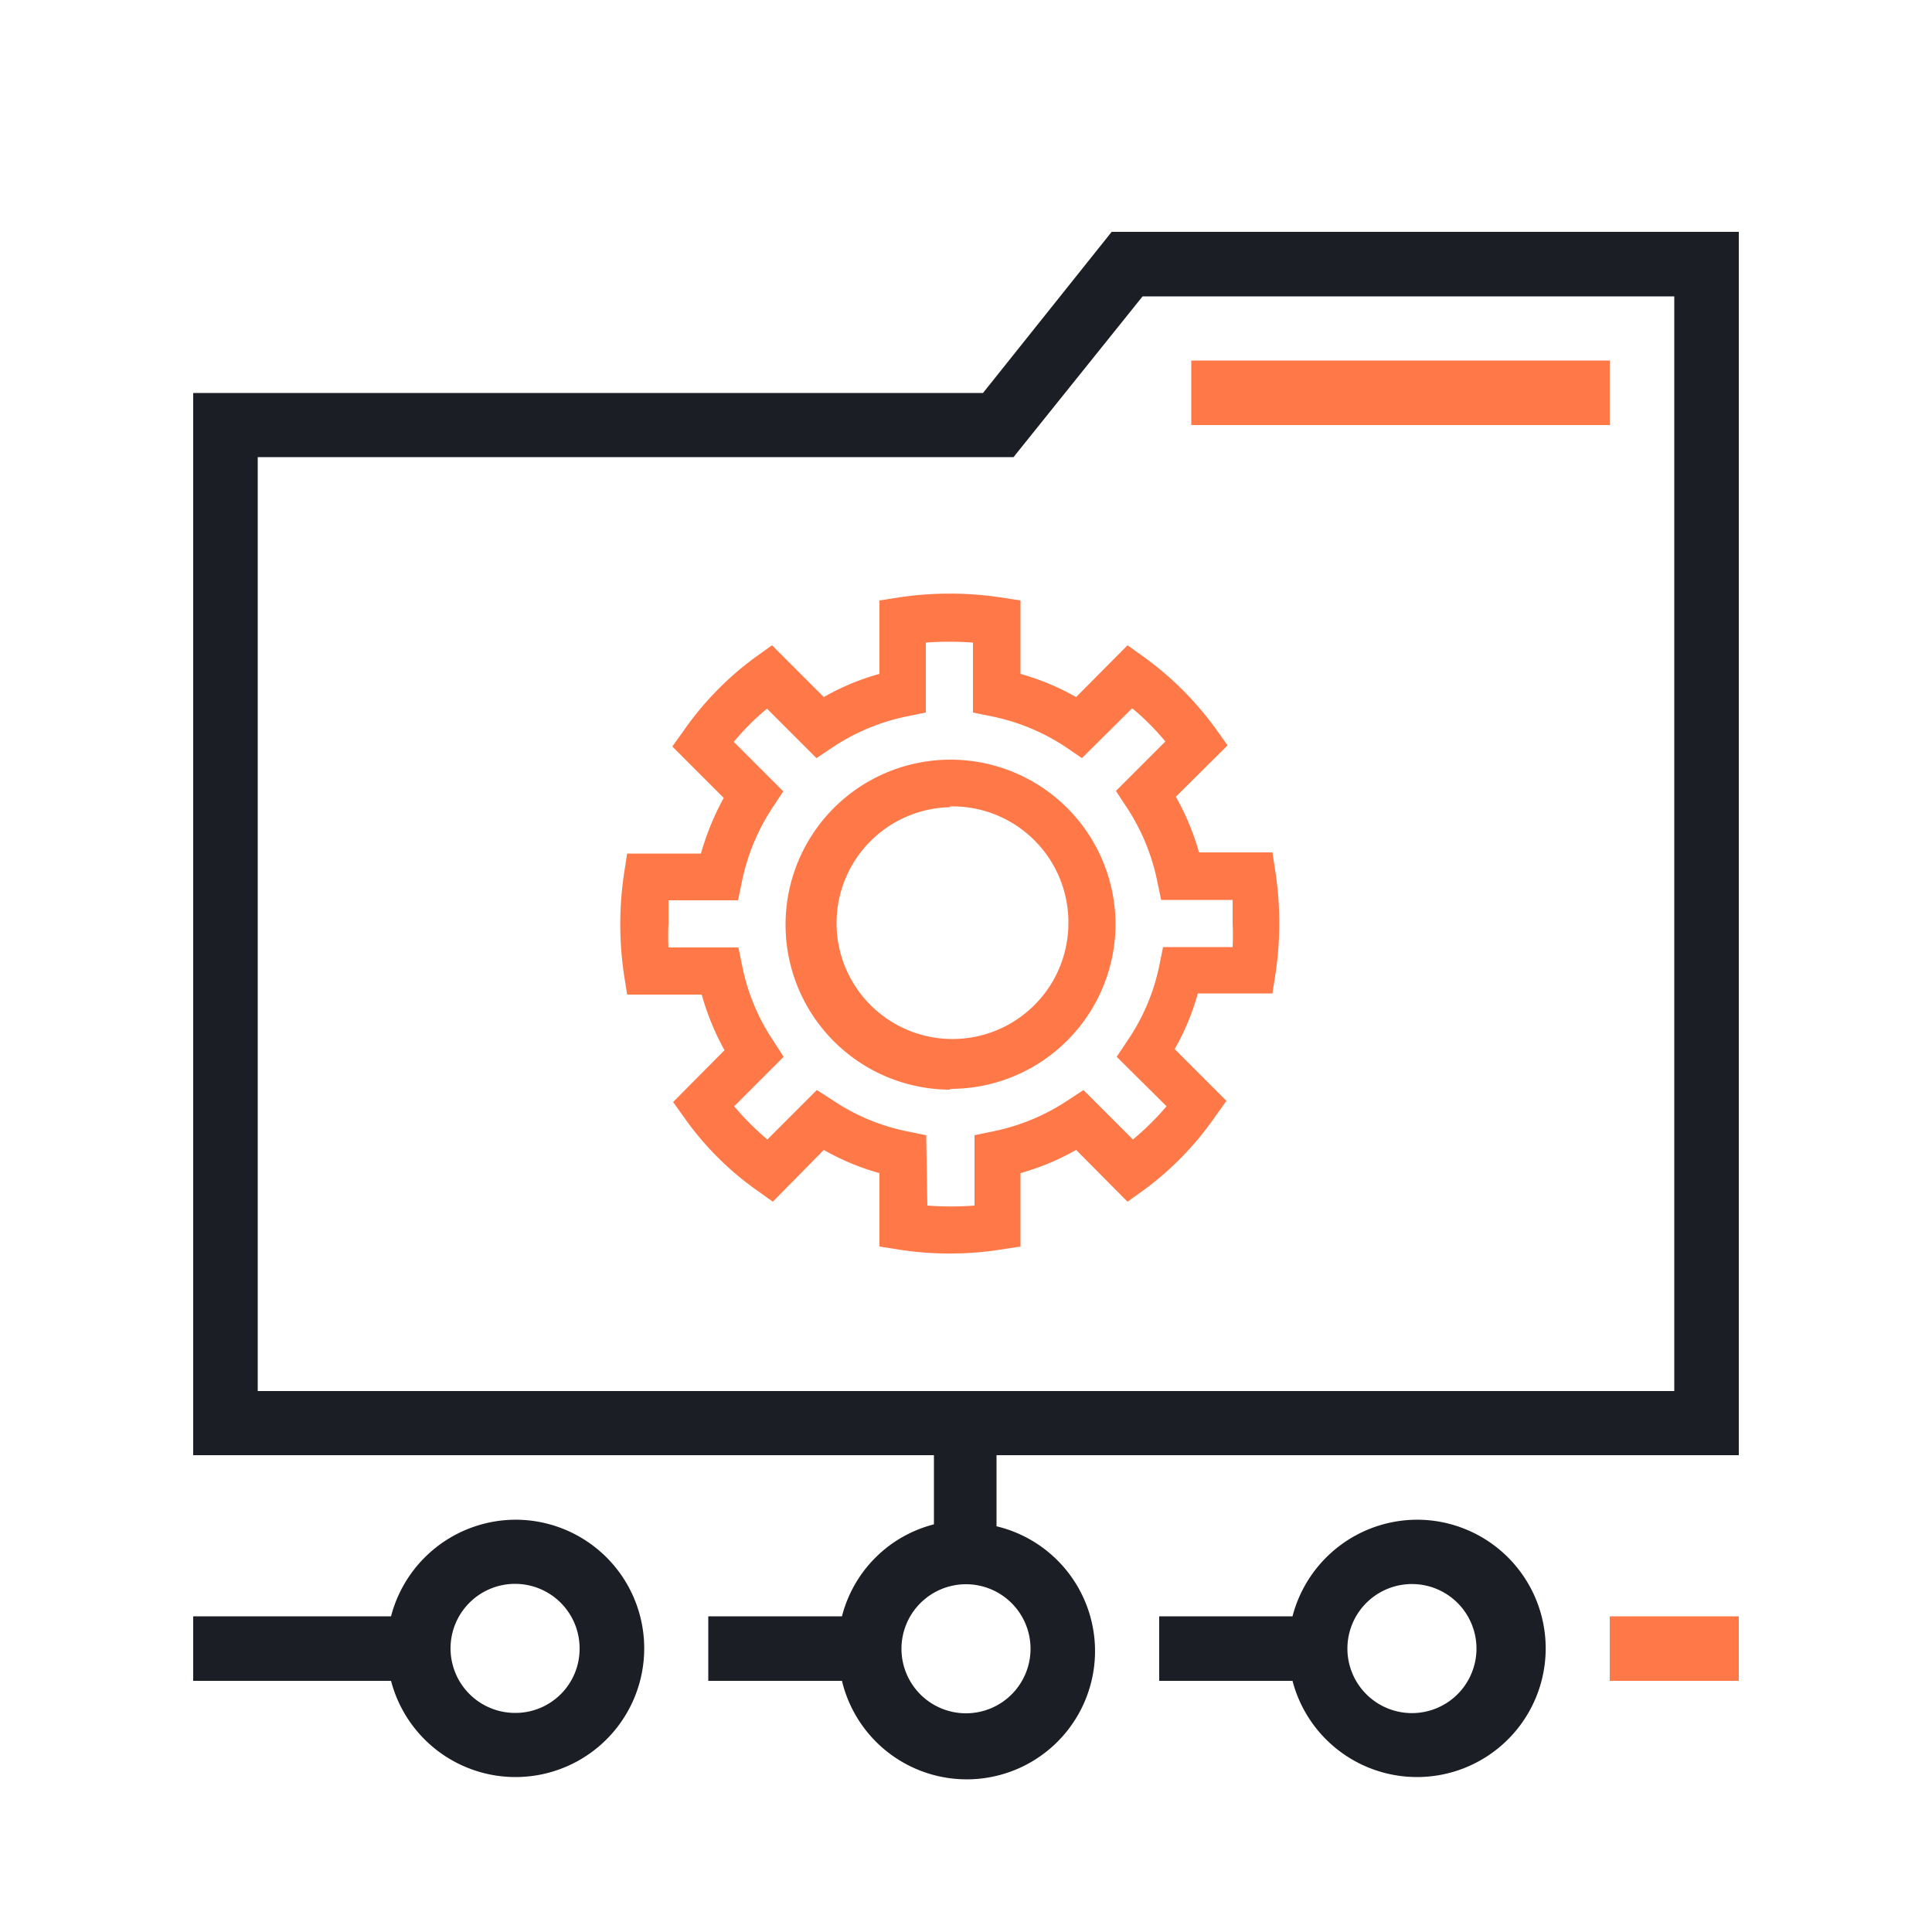
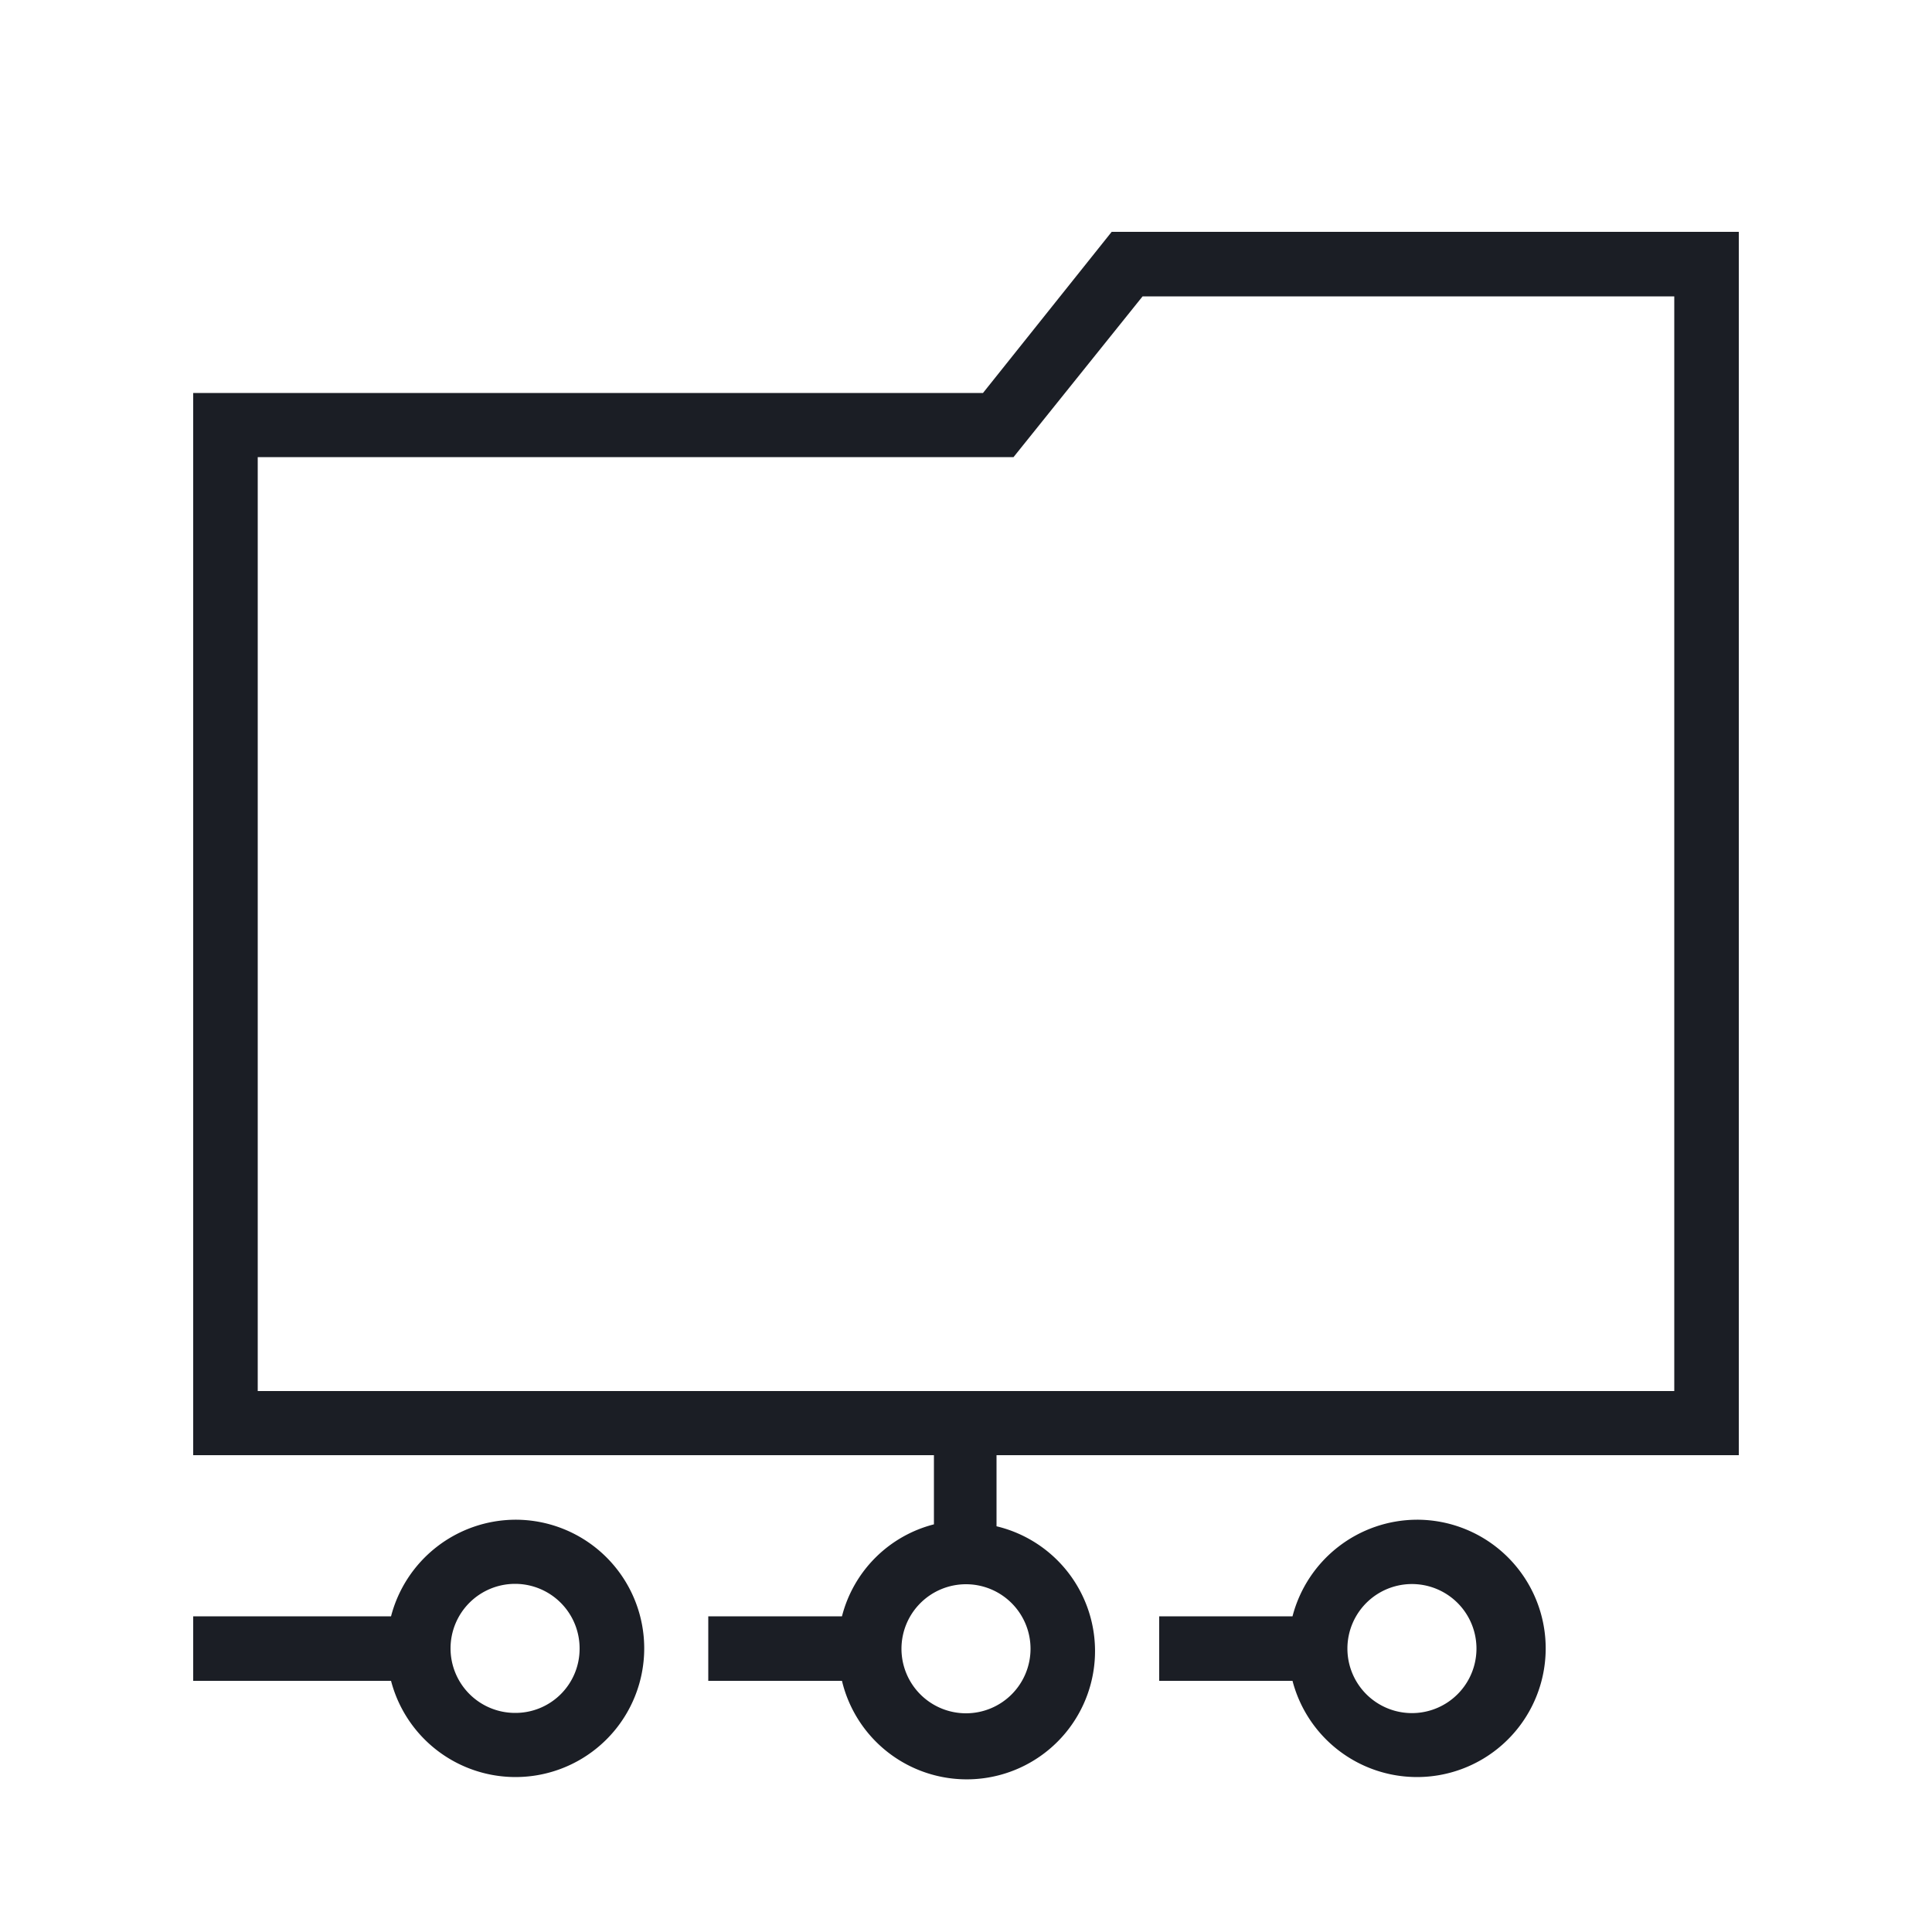
<svg xmlns="http://www.w3.org/2000/svg" viewBox="0 0 50 50">
  <g id="a38a532b-eb83-411e-8420-f1a9aeb9bb50" data-name="ActiveMFT">
    <path d="M36.67,44.33a1.67,1.67,0,1,1,0-3.33,1.67,1.67,0,0,1,0,3.33Zm-23.34,0A1.67,1.67,0,1,1,15,42.66,1.66,1.66,0,0,1,13.33,44.33ZM45,37.66V6H28.77l-3.33,4.17H5V37.66H24.17v1.79a3.3,3.3,0,0,0-2.38,2.38H18.33V43.5h3.46a3.32,3.32,0,1,0,4-4V37.66Zm-18.33,5A1.67,1.67,0,1,1,25,41,1.67,1.67,0,0,1,26.67,42.66Zm-20-30.83H26.23l3.34-4.16H43.33V36H6.67Zm30,27.5a3.34,3.34,0,0,0-3.22,2.5H30V43.5h3.45a3.33,3.33,0,1,0,3.22-4.17Zm-23.34,0a3.34,3.34,0,0,0-3.21,2.5H5V43.5h5.12a3.33,3.33,0,1,0,3.21-4.17Z" fill="#1b1e25" />
-     <path d="M41.66,41.83H45V43.5H41.66ZM30.83,9.33H41.66V11H30.83ZM24.58,32.44a8.26,8.26,0,0,1-1.31-.1l-.51-.08v-1.9a6.26,6.26,0,0,1-1.44-.6L20,31.1l-.42-.3a7.82,7.82,0,0,1-1.86-1.86l-.3-.42,1.33-1.34a6.71,6.71,0,0,1-.59-1.44H16.23l-.08-.51a8.85,8.85,0,0,1,0-2.62l.08-.52h1.91a6.92,6.92,0,0,1,.59-1.44L17.4,19.32l.3-.42A8.05,8.05,0,0,1,19.56,17l.42-.3,1.34,1.34a6.26,6.26,0,0,1,1.44-.6v-1.9l.51-.08a8.85,8.85,0,0,1,2.62,0l.52.08v1.9a6.45,6.45,0,0,1,1.44.6l1.33-1.34.42.3a8.3,8.3,0,0,1,1.87,1.87l.3.42-1.34,1.33a6.45,6.45,0,0,1,.6,1.44h1.9l.08.52a8.85,8.85,0,0,1,0,2.62l-.08.51H31a6.26,6.26,0,0,1-.6,1.44l1.34,1.34-.3.42A8.05,8.05,0,0,1,29.6,30.8l-.42.3-1.33-1.34a6.45,6.45,0,0,1-1.44.6v1.9l-.52.08A8.17,8.17,0,0,1,24.58,32.44ZM24,31.2a8.28,8.28,0,0,0,1.22,0V29.38l.48-.1a5.45,5.45,0,0,0,1.93-.8l.41-.27,1.28,1.28a7.07,7.07,0,0,0,.87-.86l-1.29-1.28.28-.42A5.33,5.33,0,0,0,30,25l.1-.49h1.8a6.08,6.08,0,0,0,0-.61c0-.2,0-.41,0-.61H30.05l-.1-.48a5.45,5.45,0,0,0-.8-1.93l-.27-.41,1.28-1.28a6.35,6.35,0,0,0-.86-.86L28,19.62l-.41-.28a5.41,5.41,0,0,0-1.92-.8l-.49-.1V16.63a8.28,8.28,0,0,0-1.22,0v1.81l-.49.1a5.41,5.41,0,0,0-1.92.8l-.42.28-1.28-1.28a6.35,6.35,0,0,0-.86.86l1.28,1.28-.27.41a5.45,5.45,0,0,0-.8,1.93l-.1.48H17.3c0,.2,0,.41,0,.61a6.08,6.08,0,0,0,0,.61h1.81l.1.49a5.33,5.33,0,0,0,.8,1.92l.27.42L19,28.63a7,7,0,0,0,.86.86l1.28-1.28.42.27a5.33,5.33,0,0,0,1.92.8l.49.1Zm.6-3a4.27,4.27,0,1,1,4.27-4.27A4.27,4.27,0,0,1,24.58,28.18Zm0-7.31a3,3,0,1,0,3.05,3A3,3,0,0,0,24.58,20.87Z" fill="#ff7847" />
  </g>
</svg>